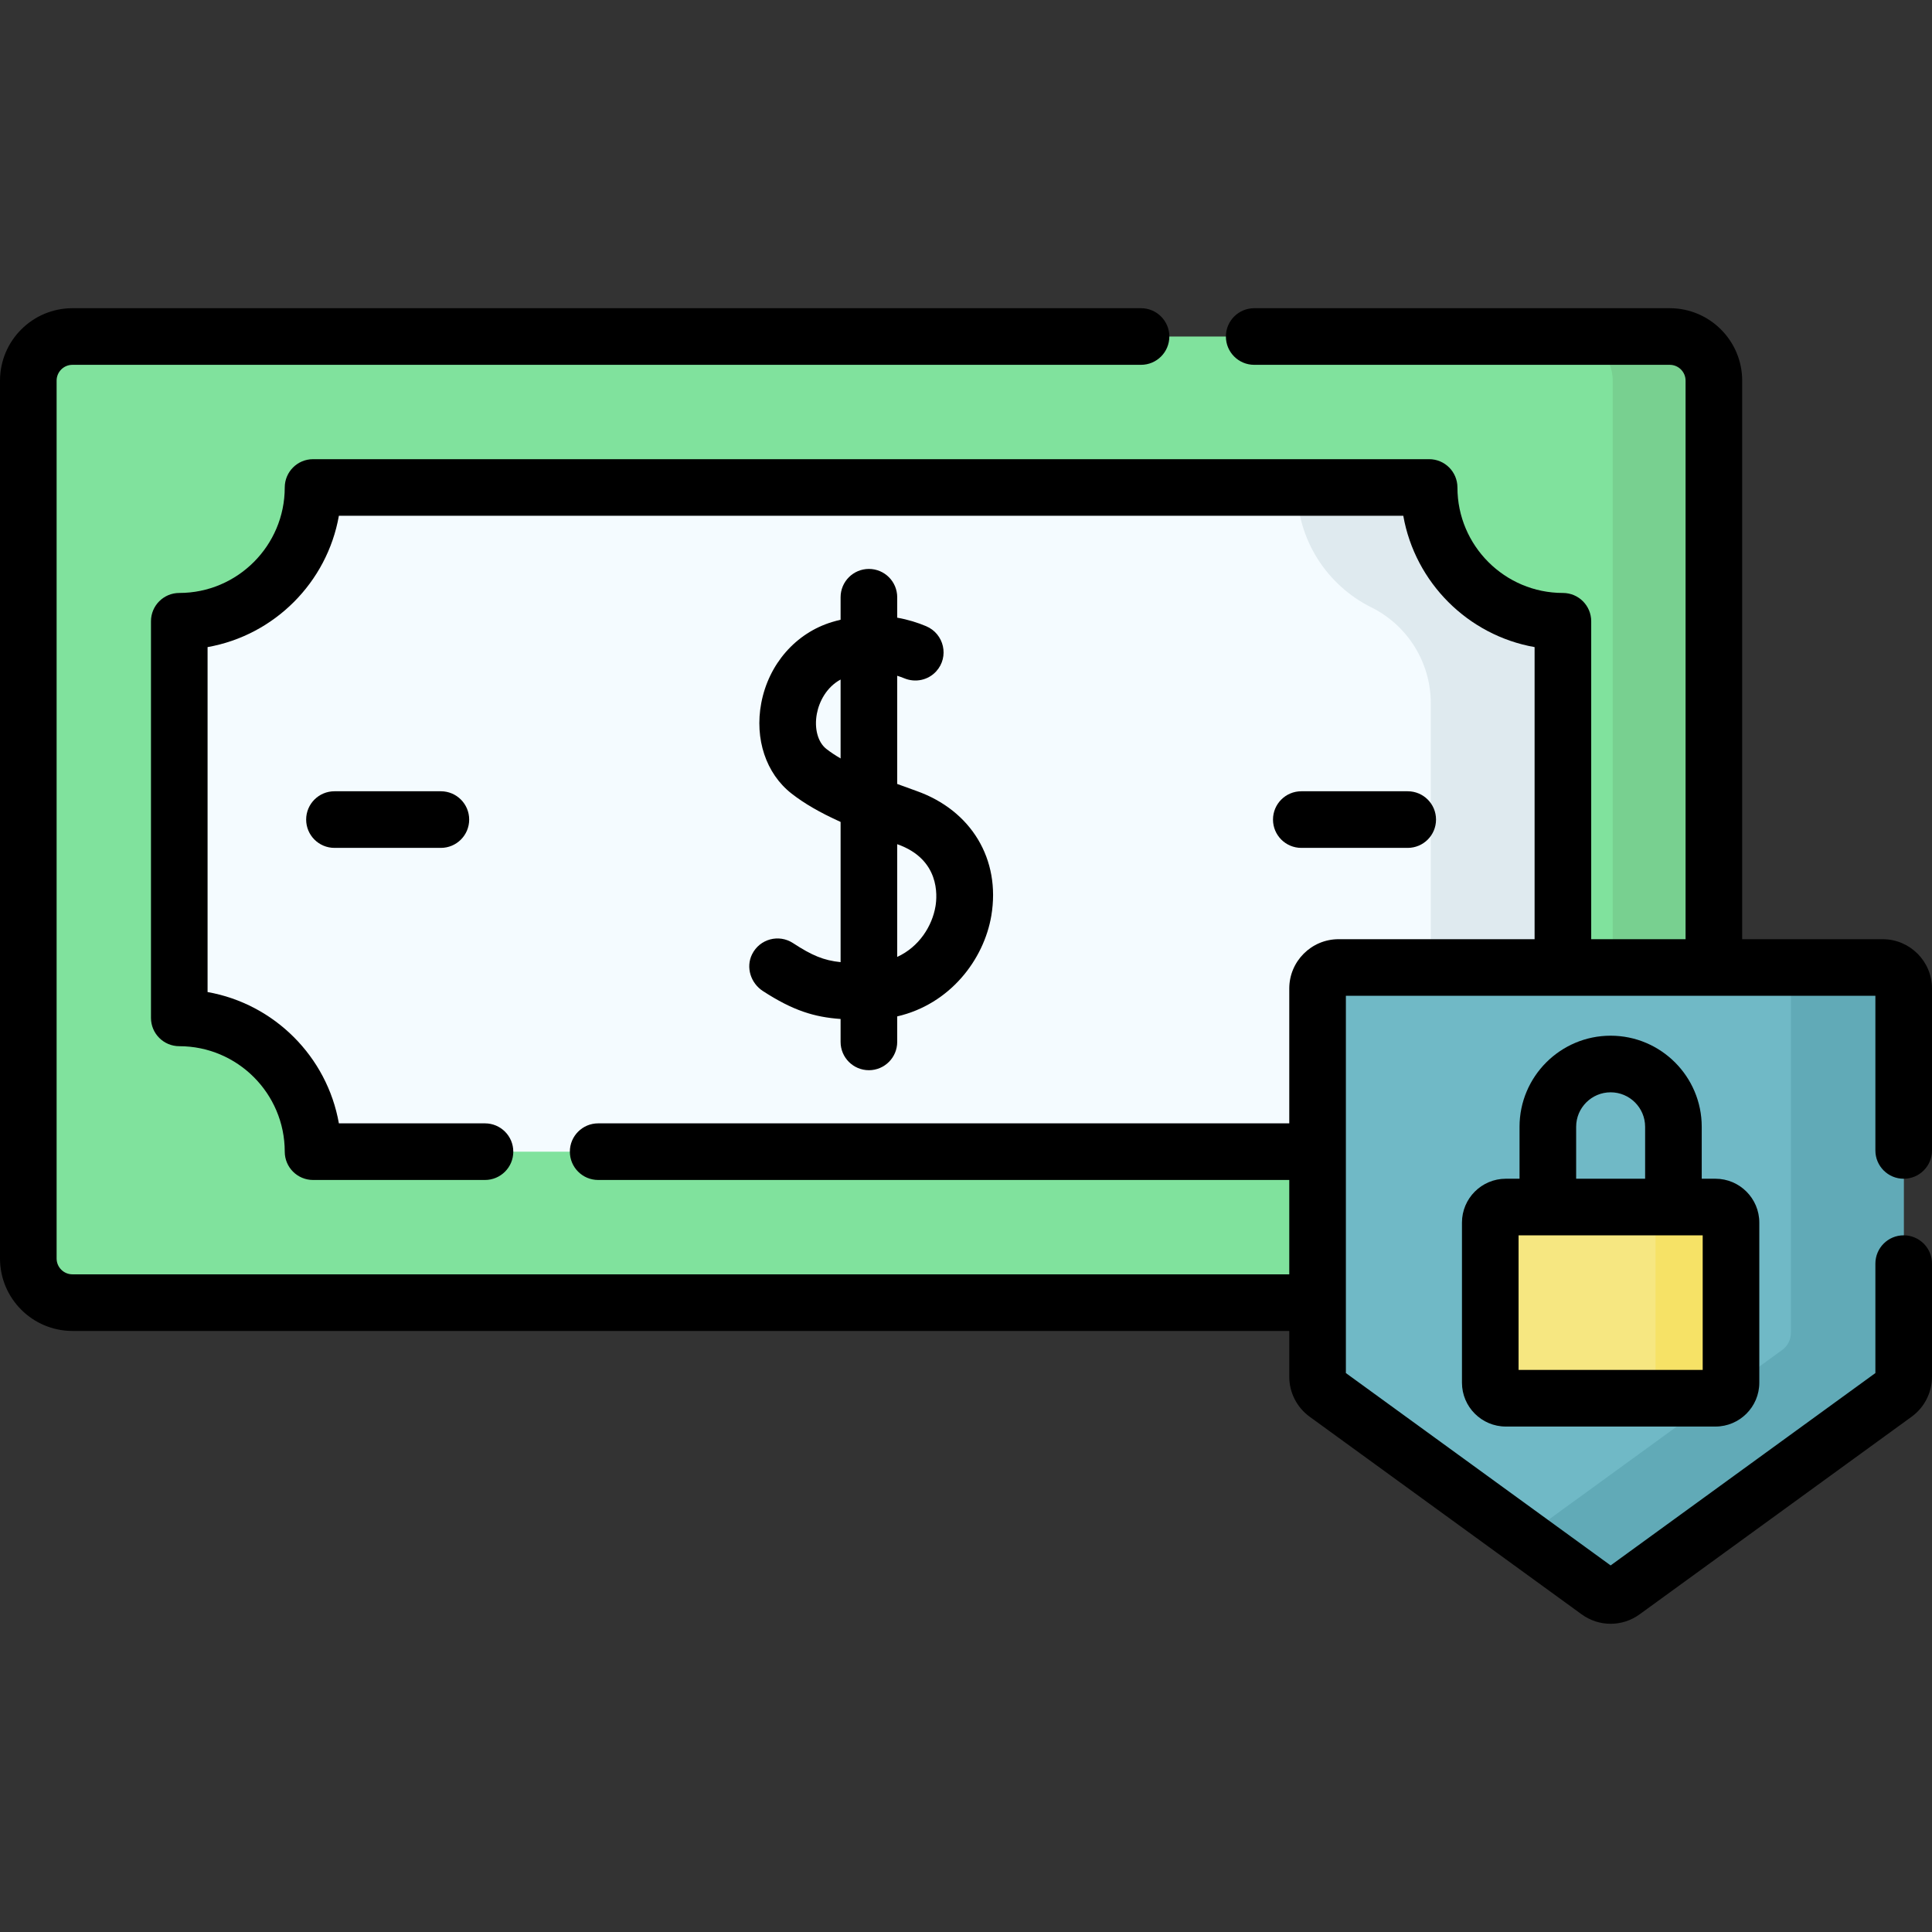
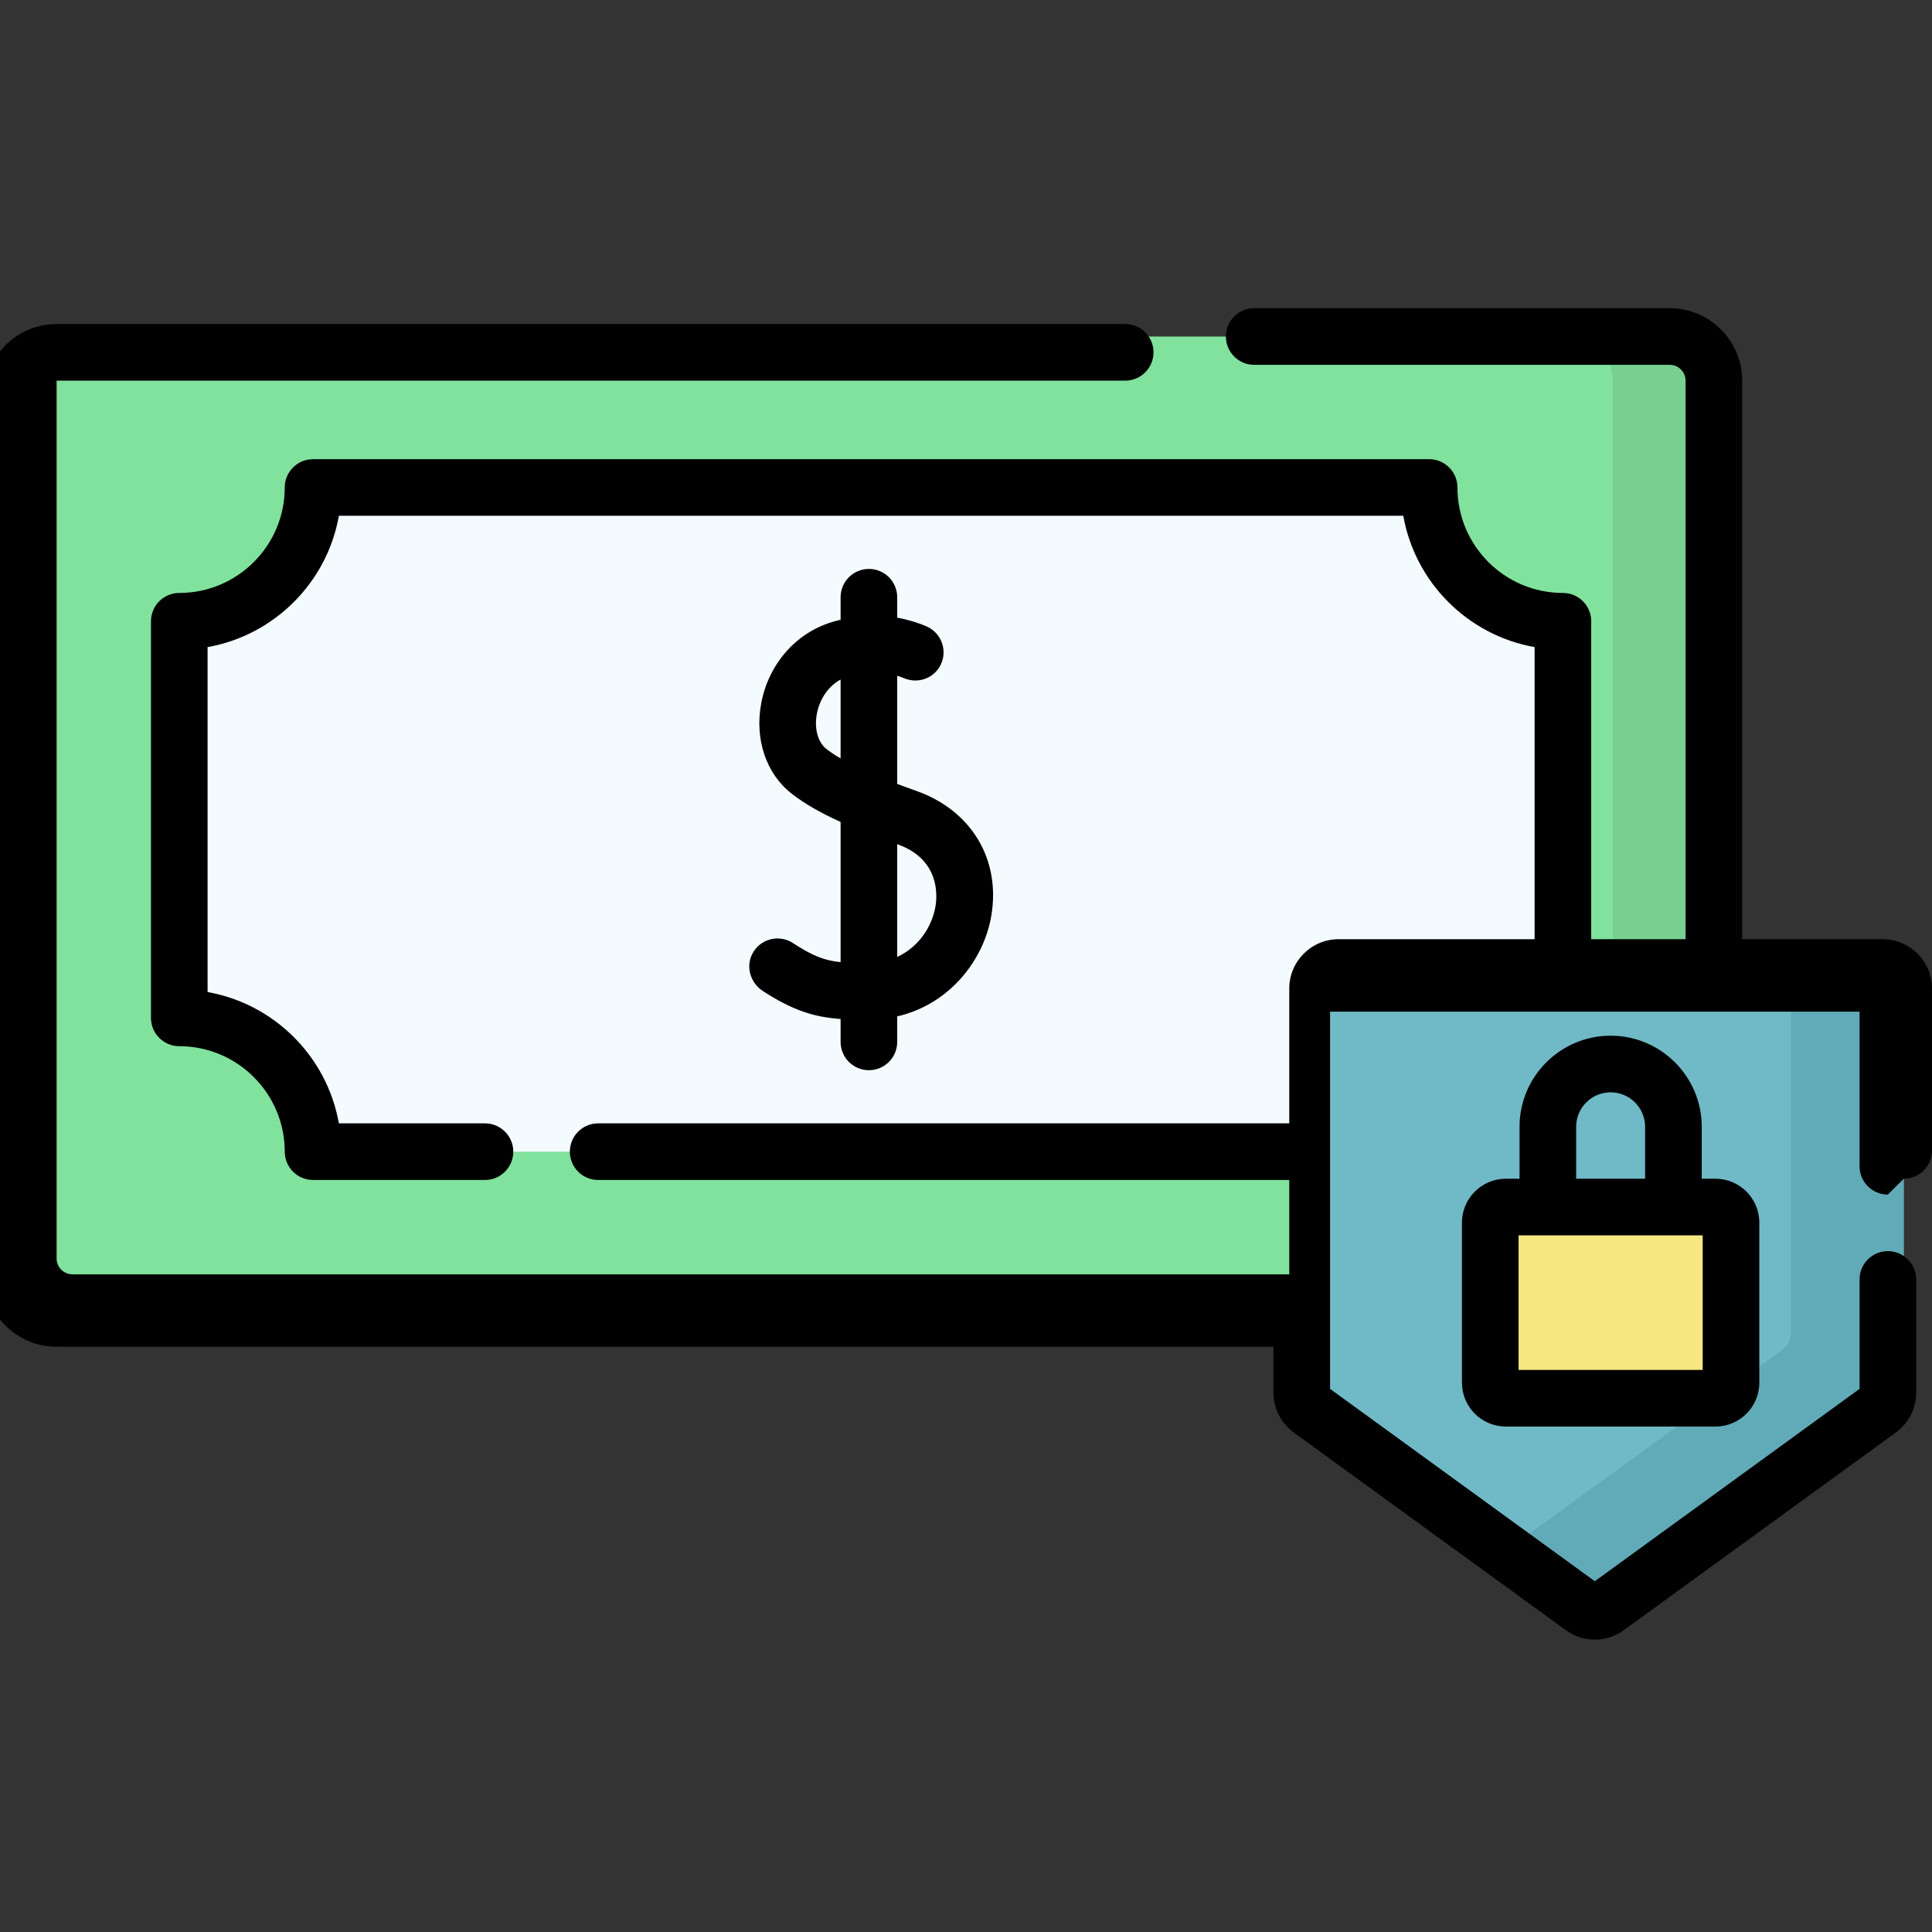
<svg xmlns="http://www.w3.org/2000/svg" width="512" viewBox="0 0 511.894 511.894" height="512" id="Capa_1">
  <rect x="0" y="0" width="511.894" height="511.894" fill="#333333" stroke="none" />
  <g>
    <path fill="#80e29d" d="m442.409 345.141h-423.217c-6.457 0-11.692-5.235-11.692-11.692v-232.596c0-6.457 5.235-11.692 11.692-11.692h423.217c6.457 0 11.692 5.235 11.692 11.692v232.595c0 6.458-5.235 11.693-11.692 11.693z" />
    <path fill="#78d090" d="m442.409 89.161h-26.801c6.457 0 11.692 5.235 11.692 11.692v232.595c0 6.457-5.235 11.692-11.692 11.692h26.801c6.457 0 11.692-5.235 11.692-11.692v-232.595c0-6.457-5.235-11.692-11.692-11.692z" />
    <path fill="#f4fbff" d="m414.1 269.694v-105.087c-19.576 0-35.446-15.869-35.446-35.446h-295.708c0 19.576-15.87 35.446-35.446 35.446v105.087c19.576 0 35.446 15.87 35.446 35.446h295.709c0-19.576 15.869-35.446 35.445-35.446z" />
-     <path fill="#dfeaef" d="m378.655 129.162h-35.005c0 13.921 8.025 25.967 19.701 31.766 9.645 4.79 15.745 14.641 15.745 25.41v61.627c0 10.76-6.107 20.624-15.745 25.41-11.676 5.798-19.701 17.845-19.701 31.766h35.005c0-19.576 15.87-35.446 35.446-35.446v-105.088c-19.577 0-35.446-15.869-35.446-35.445z" />
    <g>
      <path fill="#70b9c6" d="m430.019 421.661 72.079-52.369c1.442-1.048 2.295-2.722 2.295-4.505v-102.874c0-3.075-2.493-5.568-5.568-5.568h-144.158c-3.075 0-5.568 2.493-5.568 5.568v102.875c0 1.782.853 3.457 2.295 4.505l72.079 52.369c1.952 1.417 4.595 1.417 6.546-.001z" />
      <path fill="#61aab7" d="m498.826 256.345h-24.323v96.828c0 1.782-.853 3.457-2.295 4.505l-68.4 49.696 19.666 14.289c1.952 1.418 4.594 1.418 6.546 0l72.079-52.369c1.442-1.048 2.295-2.722 2.295-4.505v-102.876c0-3.075-2.493-5.568-5.568-5.568z" />
      <g>
        <path fill="#f6e781" d="m454.518 370.47h-55.543c-2.275 0-4.12-1.844-4.12-4.12v-42.419c0-2.275 1.844-4.12 4.12-4.12h55.543c2.275 0 4.12 1.844 4.12 4.12v42.419c0 2.275-1.845 4.12-4.12 4.12z" />
-         <path fill="#f6e266" d="m454.518 319.811h-19.995c2.275 0 4.12 1.844 4.12 4.12v42.419c0 2.275-1.844 4.12-4.12 4.12h19.995c2.275 0 4.12-1.844 4.12-4.12v-42.419c0-2.275-1.845-4.12-4.12-4.12z" />
      </g>
    </g>
    <g>
      <path d="m210.106 249.874c-3.72-2.432-8.801-1.138-10.84 2.971-1.706 3.438-.363 7.64 2.856 9.73 8.012 5.205 13.629 6.91 20.598 7.409v6.073c0 4.143 3.358 7.5 7.5 7.5s7.5-3.357 7.5-7.5v-6.756c13.995-3.231 22.978-15.042 24.937-26.69 2.51-14.928-5.292-27.904-19.876-33.06-1.664-.588-3.363-1.201-5.061-1.837v-28.667c.67.206 1.296.432 1.867.669 2.942 1.221 6.324.513 8.469-1.842 3.5-3.843 2.103-9.958-2.691-11.969-2.191-.919-4.754-1.739-7.644-2.248v-5.414c0-4.143-3.358-7.5-7.5-7.5s-7.5 3.357-7.5 7.5v5.958c-.732.177-1.47.37-2.221.596-9.646 2.906-16.853 11.15-18.806 21.516-1.787 9.483 1.273 18.646 7.987 23.912 3.347 2.625 7.467 5.031 13.04 7.55v37.152c-4.459-.463-7.561-1.746-12.615-5.053zm8.831-51.45c-2.255-1.77-3.238-5.432-2.503-9.331.608-3.23 2.574-7.036 6.286-9.047v20.909c-1.397-.82-2.676-1.663-3.783-2.531zm18.845 25.271c11.25 3.977 10.562 13.581 10.083 16.431-.879 5.23-4.329 10.752-10.145 13.415v-29.868c.021.007.04.014.062.022z" />
-       <path d="m88.618 209.651c-4.142 0-7.5 3.357-7.5 7.5s3.358 7.5 7.5 7.5h28.194c4.142 0 7.5-3.357 7.5-7.5s-3.358-7.5-7.5-7.5z" />
-       <path d="m372.983 224.651c4.143 0 7.5-3.357 7.5-7.5s-3.357-7.5-7.5-7.5h-28.194c-4.143 0-7.5 3.357-7.5 7.5s3.357 7.5 7.5 7.5z" />
      <path d="m426.747 274.414c-13.309 0-24.137 10.828-24.137 24.137v13.761h-3.635c-6.407 0-11.62 5.212-11.62 11.619v42.419c0 6.407 5.213 11.62 11.62 11.62h55.543c6.407 0 11.62-5.213 11.62-11.62v-42.419c0-6.407-5.213-11.619-11.62-11.619h-3.635v-13.761c0-13.309-10.828-24.137-24.136-24.137zm-9.137 24.137c0-5.038 4.099-9.137 9.137-9.137s9.137 4.099 9.137 9.137v13.761h-18.274zm33.528 64.419h-48.783v-35.658h48.783z" />
-       <path d="m504.394 312.318c4.143 0 7.5-3.357 7.5-7.5v-42.905c0-7.205-5.862-13.067-13.068-13.067h-37.225v-147.992c0-10.583-8.609-19.192-19.192-19.192h-110.102c-4.143 0-7.5 3.357-7.5 7.5s3.357 7.5 7.5 7.5h110.102c2.312 0 4.192 1.881 4.192 4.192v147.991h-25.001v-84.237c0-4.143-3.357-7.5-7.5-7.5-15.409 0-27.945-12.537-27.945-27.946 0-4.143-3.357-7.5-7.5-7.5h-295.709c-4.142 0-7.5 3.357-7.5 7.5 0 15.409-12.536 27.946-27.945 27.946-4.142 0-7.5 3.357-7.5 7.5v105.087c0 4.143 3.358 7.5 7.5 7.5 15.409 0 27.945 12.536 27.945 27.945 0 4.143 3.358 7.5 7.5 7.5h45.554c4.142 0 7.5-3.357 7.5-7.5s-3.358-7.5-7.5-7.5h-38.71c-3.127-17.68-17.109-31.662-34.79-34.79v-91.397c17.68-3.128 31.663-17.11 34.79-34.791h282.02c3.128 17.681 17.11 31.663 34.79 34.791v77.393h-51.933c-7.206 0-13.068 5.862-13.068 13.067v35.728h-183.112c-4.142 0-7.5 3.357-7.5 7.5s3.358 7.5 7.5 7.5h183.112v25.001h-322.407c-2.312 0-4.192-1.881-4.192-4.192v-232.596c0-2.312 1.88-4.192 4.192-4.192h283.129c4.143 0 7.5-3.357 7.5-7.5s-3.357-7.5-7.5-7.5h-283.129c-10.583-.001-19.192 8.609-19.192 19.192v232.595c0 10.583 8.609 19.192 19.192 19.192h322.407v12.147c0 4.17 2.014 8.122 5.387 10.571l72.079 52.369c2.298 1.669 4.989 2.504 7.682 2.504s5.384-.835 7.681-2.504l72.079-52.368c3.374-2.45 5.388-6.402 5.388-10.572v-29.983c0-4.143-3.357-7.5-7.5-7.5s-7.5 3.357-7.5 7.5v28.998l-70.147 50.966-70.147-50.966v-99.958h140.295v40.973c-.002 4.142 3.355 7.5 7.498 7.5z" />
+       <path d="m504.394 312.318c4.143 0 7.5-3.357 7.5-7.5v-42.905c0-7.205-5.862-13.067-13.068-13.067h-37.225v-147.992c0-10.583-8.609-19.192-19.192-19.192h-110.102c-4.143 0-7.5 3.357-7.5 7.5s3.357 7.5 7.5 7.5h110.102c2.312 0 4.192 1.881 4.192 4.192v147.991h-25.001v-84.237c0-4.143-3.357-7.5-7.5-7.5-15.409 0-27.945-12.537-27.945-27.946 0-4.143-3.357-7.5-7.5-7.5h-295.709c-4.142 0-7.5 3.357-7.5 7.5 0 15.409-12.536 27.946-27.945 27.946-4.142 0-7.5 3.357-7.5 7.5v105.087c0 4.143 3.358 7.5 7.5 7.5 15.409 0 27.945 12.536 27.945 27.945 0 4.143 3.358 7.5 7.5 7.5h45.554c4.142 0 7.5-3.357 7.5-7.5s-3.358-7.5-7.5-7.5h-38.71c-3.127-17.68-17.109-31.662-34.79-34.79v-91.397c17.68-3.128 31.663-17.11 34.79-34.791h282.02c3.128 17.681 17.11 31.663 34.79 34.791v77.393h-51.933c-7.206 0-13.068 5.862-13.068 13.067v35.728h-183.112c-4.142 0-7.5 3.357-7.5 7.5s3.358 7.5 7.5 7.5h183.112v25.001h-322.407c-2.312 0-4.192-1.881-4.192-4.192v-232.596h283.129c4.143 0 7.5-3.357 7.5-7.5s-3.357-7.5-7.5-7.5h-283.129c-10.583-.001-19.192 8.609-19.192 19.192v232.595c0 10.583 8.609 19.192 19.192 19.192h322.407v12.147c0 4.17 2.014 8.122 5.387 10.571l72.079 52.369c2.298 1.669 4.989 2.504 7.682 2.504s5.384-.835 7.681-2.504l72.079-52.368c3.374-2.45 5.388-6.402 5.388-10.572v-29.983c0-4.143-3.357-7.5-7.5-7.5s-7.5 3.357-7.5 7.5v28.998l-70.147 50.966-70.147-50.966v-99.958h140.295v40.973c-.002 4.142 3.355 7.5 7.498 7.5z" />
    </g>
  </g>
</svg>